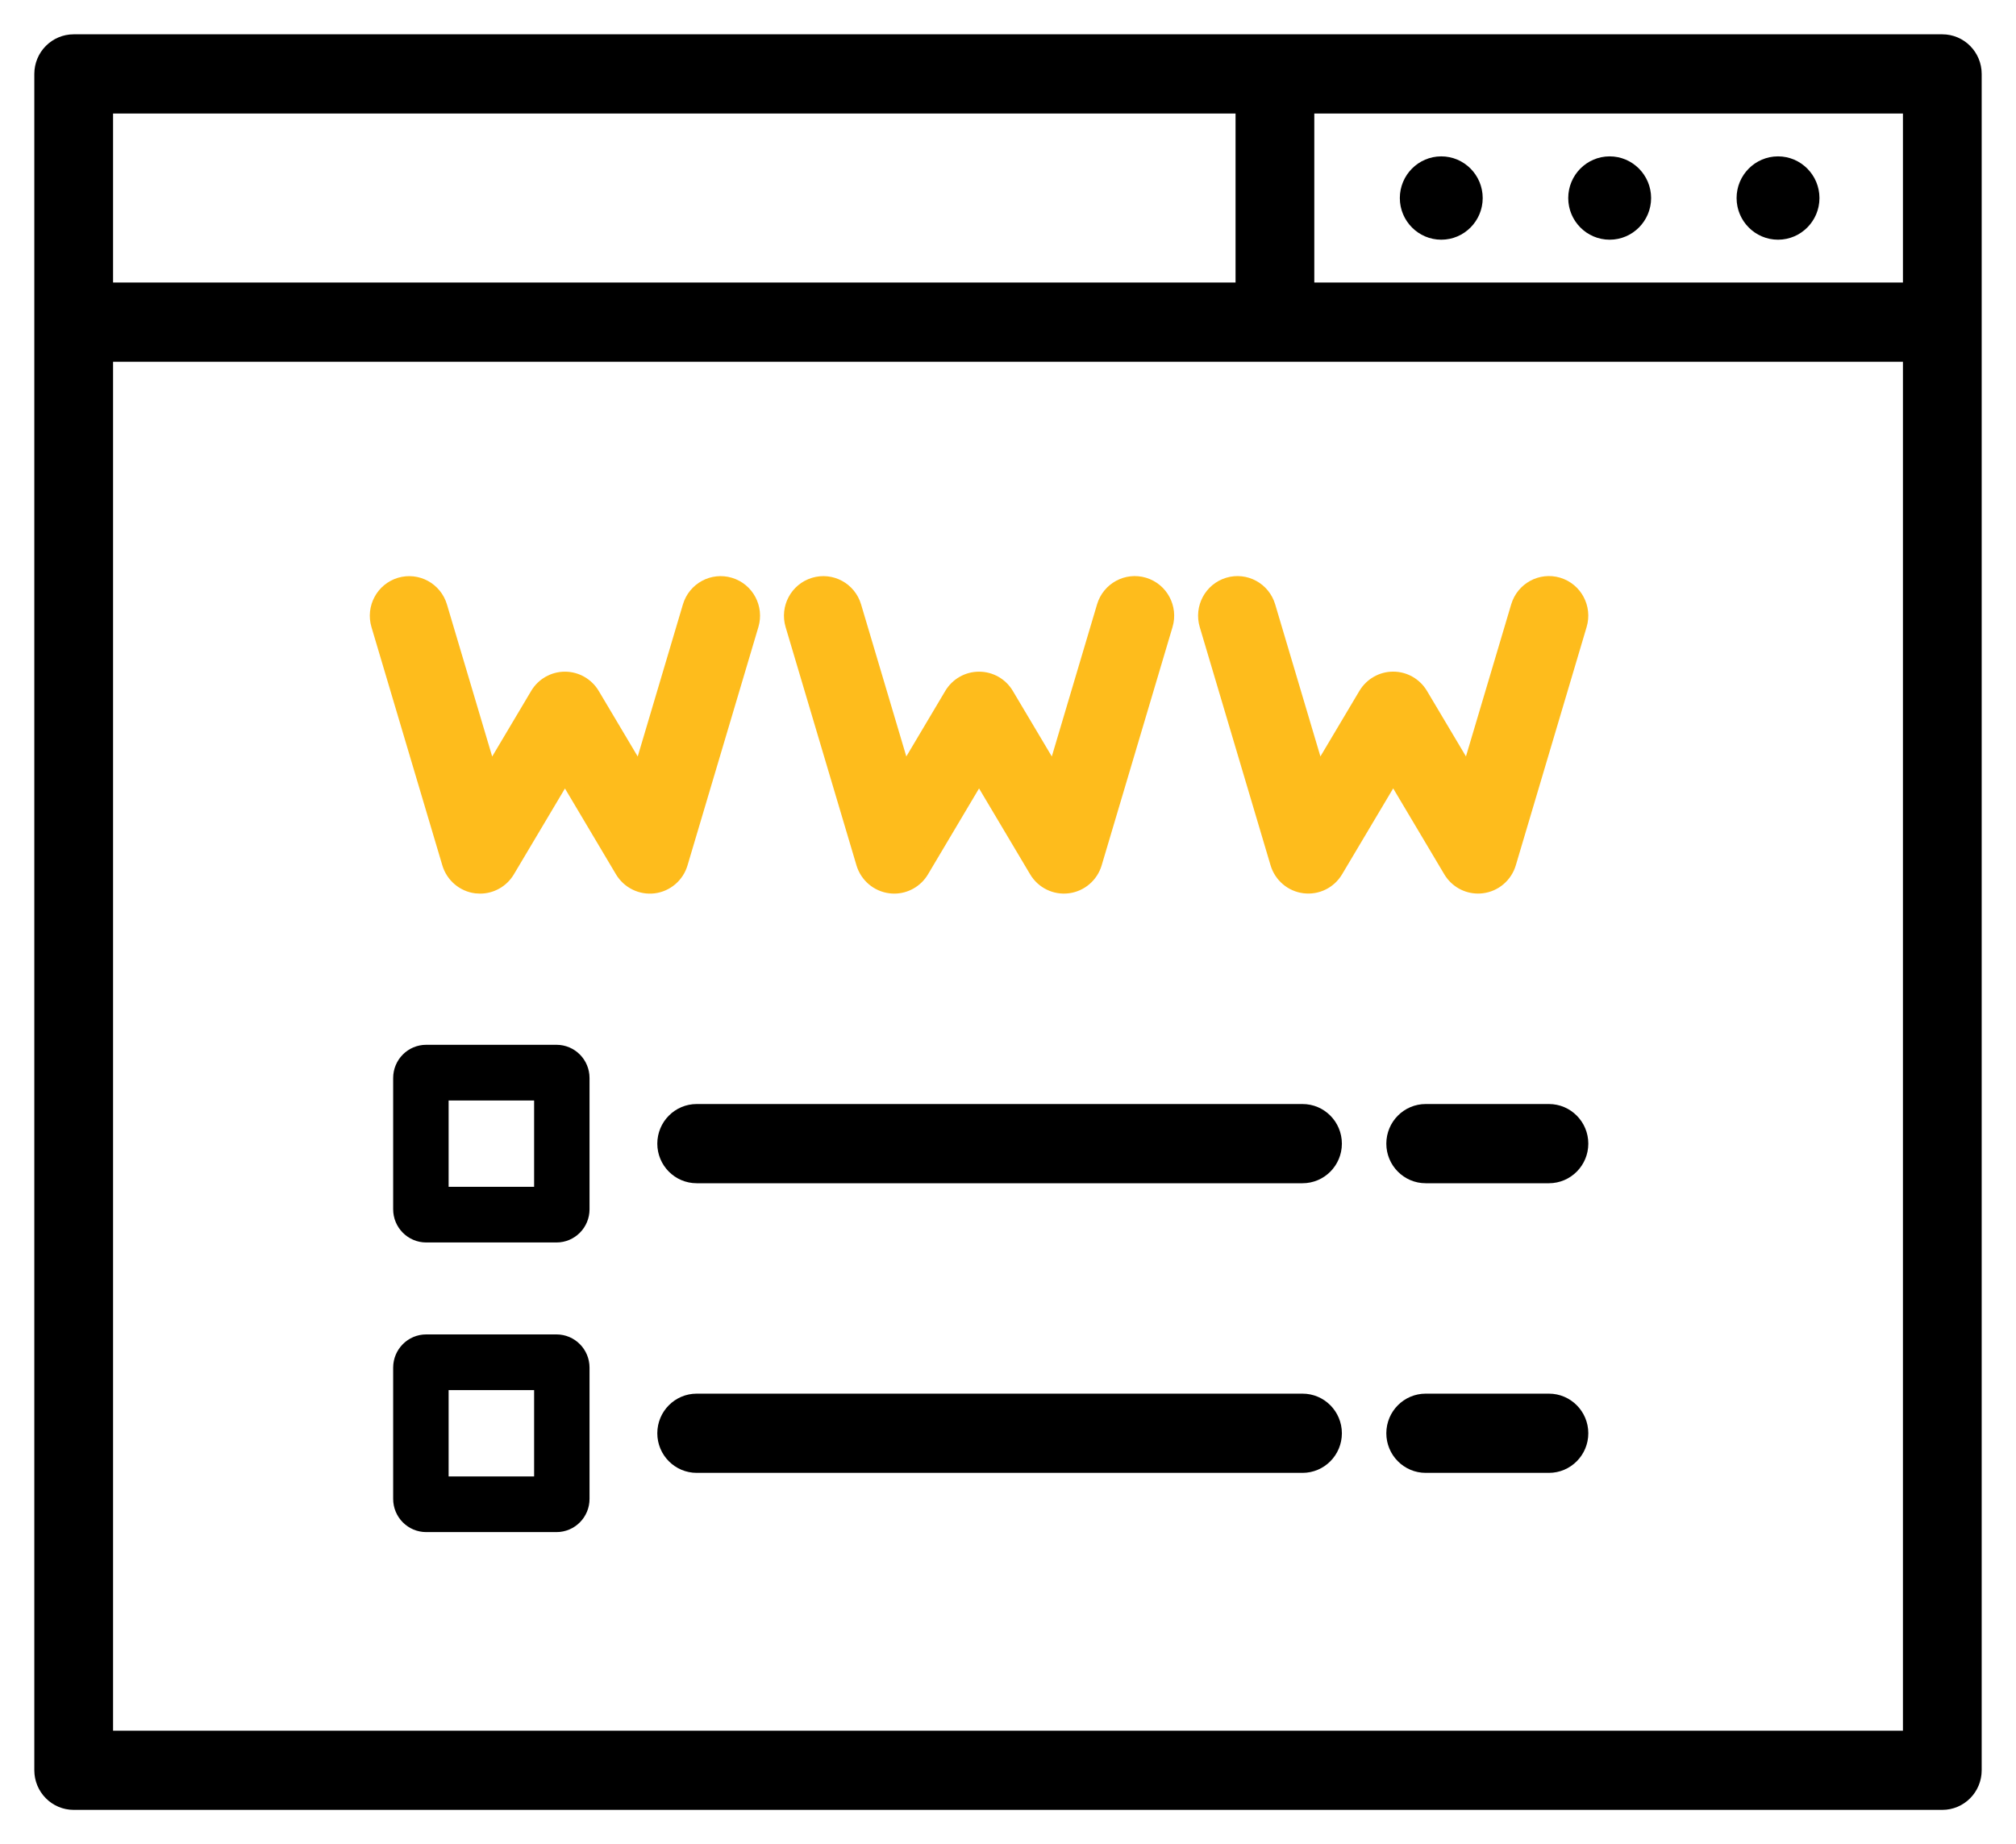
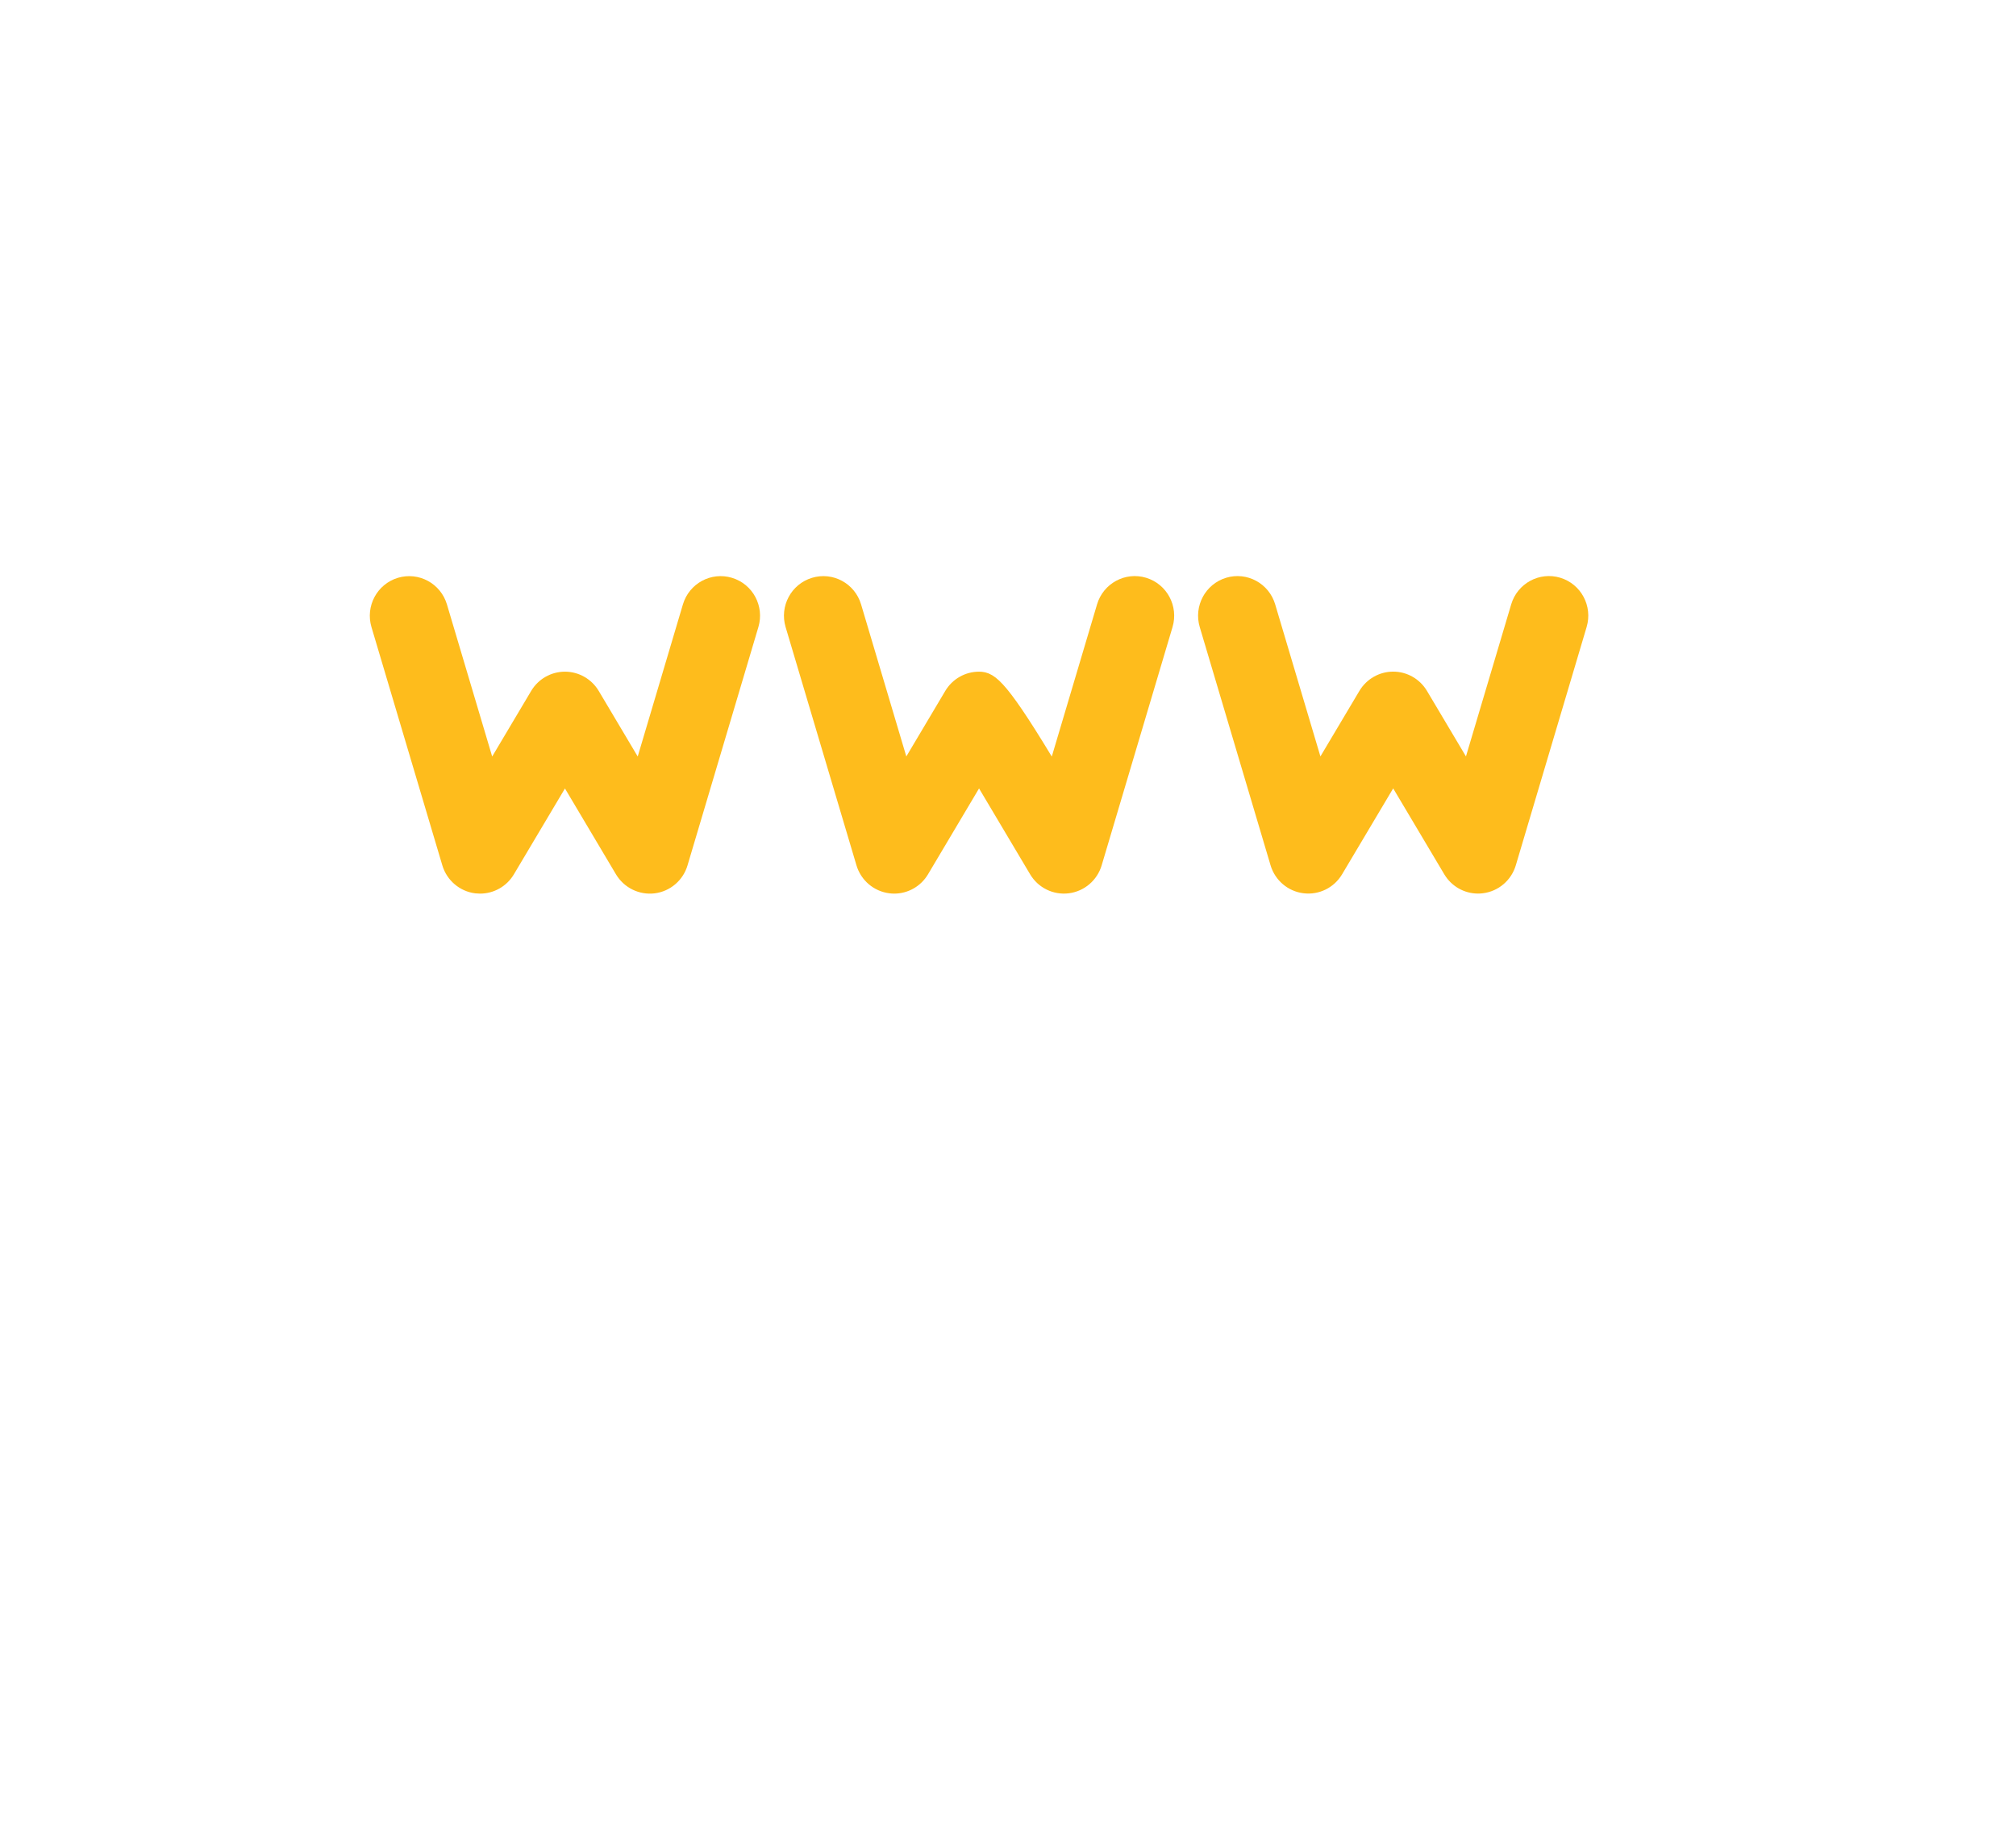
<svg xmlns="http://www.w3.org/2000/svg" width="47px" height="43px" viewBox="0 0 47 43">
  <title>icon</title>
  <desc>Created with Sketch.</desc>
  <defs />
  <g id="Page-1" stroke="none" stroke-width="1" fill="none" fill-rule="evenodd">
    <g id="Project_Ceros" transform="translate(-601, -1360)" stroke-width="0.4">
      <g id="ror" transform="translate(541, 1336)">
        <g id="icon" transform="translate(61, 25)">
-           <path d="M0.718,0 C0.322,0 0,0.324 0,0.724 L0,40.276 C0,40.676 0.322,41 0.718,41 L44.282,41 C44.678,41 45,40.676 45,40.276 L45,29.943 C45,29.734 44.657,30.006 44.282,29.943 C43.941,29.886 43.564,29.475 43.564,29.665 L43.564,39.553 L1.436,39.553 L1.436,7.235 L43.564,7.235 L43.564,29.665 C43.564,30.064 45,30.343 45,29.943 L45,0.724 C45,0.324 44.678,0 44.282,0 L0.718,0 Z M1.436,1.447 L28.005,1.447 L28.005,5.788 L1.436,5.788 L1.436,1.447 L1.436,1.447 L1.436,1.447 L1.436,1.447 Z M29.441,5.788 L29.441,1.447 L43.564,1.447 L43.564,5.788 L29.441,5.788 L29.441,5.788 L29.441,5.788 Z M36.527,2.846 C36.104,2.846 35.761,3.192 35.761,3.618 C35.761,4.043 36.104,4.389 36.527,4.389 C36.949,4.389 37.293,4.043 37.293,3.618 C37.293,3.192 36.949,2.846 36.527,2.846 L36.527,2.846 L36.527,2.846 Z M32.601,2.846 C32.179,2.846 31.835,3.192 31.835,3.618 C31.835,4.043 32.179,4.389 32.601,4.389 C33.023,4.389 33.367,4.043 33.367,3.618 C33.367,3.192 33.023,2.846 32.601,2.846 L32.601,2.846 L32.601,2.846 Z M40.452,2.846 C40.03,2.846 39.686,3.192 39.686,3.618 C39.686,4.043 40.03,4.389 40.452,4.389 C40.874,4.389 41.218,4.043 41.218,3.618 C41.218,3.192 40.874,2.846 40.452,2.846 L40.452,2.846 L40.452,2.846 Z M12.544,24.135 C12.544,23.818 12.289,23.561 11.974,23.561 L8.936,23.561 C8.622,23.561 8.366,23.818 8.366,24.135 L8.366,27.196 C8.366,27.513 8.622,27.77 8.936,27.77 L11.974,27.77 C12.289,27.77 12.544,27.513 12.544,27.196 L12.544,24.135 L12.544,24.135 L12.544,24.135 Z M11.652,26.872 L9.259,26.872 L9.259,24.46 L11.652,24.46 L11.652,26.872 L11.652,26.872 L11.652,26.872 Z M11.974,30.314 L8.936,30.314 C8.622,30.314 8.366,30.571 8.366,30.888 L8.366,33.949 C8.366,34.266 8.622,34.523 8.936,34.523 L11.974,34.523 C12.289,34.523 12.544,34.266 12.544,33.949 L12.544,30.888 C12.544,30.571 12.289,30.314 11.974,30.314 L11.974,30.314 L11.974,30.314 Z M11.652,33.625 L9.259,33.625 L9.259,31.213 L11.652,31.213 L11.652,33.625 L11.652,33.625 L11.652,33.625 Z M35.111,24.942 L32.238,24.942 C31.842,24.942 31.52,25.266 31.52,25.666 C31.52,26.065 31.842,26.389 32.238,26.389 L35.111,26.389 C35.507,26.389 35.829,26.065 35.829,25.666 C35.829,25.266 35.507,24.942 35.111,24.942 L35.111,24.942 L35.111,24.942 Z M29.366,24.942 L15.243,24.942 C14.846,24.942 14.524,25.266 14.524,25.666 C14.524,26.065 14.846,26.389 15.243,26.389 L29.366,26.389 C29.763,26.389 30.084,26.065 30.084,25.666 C30.084,25.266 29.763,24.942 29.366,24.942 L29.366,24.942 L29.366,24.942 Z M35.111,31.695 L32.238,31.695 C31.842,31.695 31.52,32.019 31.52,32.419 C31.52,32.818 31.842,33.142 32.238,33.142 L35.111,33.142 C35.507,33.142 35.829,32.818 35.829,32.419 C35.829,32.019 35.507,31.695 35.111,31.695 L35.111,31.695 L35.111,31.695 Z M29.366,31.695 L15.243,31.695 C14.846,31.695 14.524,32.019 14.524,32.419 C14.524,32.818 14.846,33.142 15.243,33.142 L29.366,33.142 C29.763,33.142 30.084,32.818 30.084,32.419 C30.084,32.019 29.763,31.695 29.366,31.695 L29.366,31.695 L29.366,31.695 Z" id="domain-registration" stroke="#000000" fill="#000000" />
          <path d="M14.239,19.631 C14.521,19.595 14.756,19.395 14.837,19.12 L16.489,13.564 C16.603,13.181 16.387,12.778 16.007,12.664 C15.628,12.549 15.227,12.766 15.113,13.149 L13.929,17.134 L12.787,15.213 C12.657,14.995 12.423,14.861 12.171,14.861 C11.918,14.861 11.684,14.995 11.555,15.213 L10.413,17.134 L9.228,13.15 C9.114,12.767 8.714,12.55 8.334,12.664 C7.954,12.779 7.738,13.182 7.852,13.565 L9.504,19.12 C9.586,19.395 9.821,19.595 10.103,19.631 C10.133,19.634 10.162,19.636 10.192,19.636 C10.442,19.636 10.677,19.505 10.808,19.285 L12.171,16.993 L13.533,19.285 C13.68,19.53 13.957,19.666 14.239,19.631 L14.239,19.631 L14.239,19.631 L14.239,19.631 Z" id="Path" stroke="#FEBC1C" fill="#FEBC1C" />
-           <path d="M19.758,19.63 C19.788,19.634 19.817,19.636 19.847,19.636 C20.097,19.636 20.332,19.504 20.463,19.284 L21.825,16.992 L23.188,19.284 C23.334,19.53 23.611,19.666 23.893,19.63 C24.176,19.594 24.41,19.394 24.492,19.12 L26.144,13.564 C26.258,13.181 26.042,12.778 25.662,12.663 C25.282,12.548 24.882,12.765 24.768,13.148 L23.583,17.133 L22.441,15.213 C22.312,14.994 22.078,14.861 21.825,14.861 C21.573,14.861 21.339,14.994 21.209,15.213 L20.068,17.133 L18.883,13.149 C18.769,12.766 18.369,12.549 17.989,12.664 C17.609,12.778 17.393,13.182 17.507,13.564 L19.159,19.12 C19.241,19.394 19.475,19.594 19.758,19.63 L19.758,19.63 L19.758,19.63 L19.758,19.63 Z" id="Path" stroke="#FEBC1C" fill="#FEBC1C" />
+           <path d="M19.758,19.63 C19.788,19.634 19.817,19.636 19.847,19.636 C20.097,19.636 20.332,19.504 20.463,19.284 L21.825,16.992 L23.188,19.284 C23.334,19.53 23.611,19.666 23.893,19.63 C24.176,19.594 24.41,19.394 24.492,19.12 L26.144,13.564 C26.258,13.181 26.042,12.778 25.662,12.663 C25.282,12.548 24.882,12.765 24.768,13.148 L23.583,17.133 C22.312,14.994 22.078,14.861 21.825,14.861 C21.573,14.861 21.339,14.994 21.209,15.213 L20.068,17.133 L18.883,13.149 C18.769,12.766 18.369,12.549 17.989,12.664 C17.609,12.778 17.393,13.182 17.507,13.564 L19.159,19.12 C19.241,19.394 19.475,19.594 19.758,19.63 L19.758,19.63 L19.758,19.63 L19.758,19.63 Z" id="Path" stroke="#FEBC1C" fill="#FEBC1C" />
          <path d="M35.317,12.662 C34.937,12.548 34.537,12.765 34.423,13.148 L33.238,17.132 L32.096,15.212 C31.966,14.994 31.733,14.86 31.48,14.86 C31.228,14.86 30.994,14.994 30.864,15.212 L29.722,17.132 L28.537,13.148 C28.424,12.766 28.024,12.548 27.643,12.663 C27.264,12.778 27.048,13.181 27.162,13.564 L28.813,19.119 C28.895,19.394 29.13,19.594 29.412,19.629 C29.695,19.665 29.971,19.529 30.117,19.283 L31.48,16.991 L32.843,19.283 C32.974,19.503 33.208,19.635 33.459,19.635 C33.488,19.635 33.518,19.633 33.548,19.629 C33.83,19.594 34.065,19.394 34.147,19.119 L35.798,13.563 C35.912,13.18 35.697,12.777 35.317,12.662 L35.317,12.662 L35.317,12.662 Z" id="Path" stroke="#FEBC1C" fill="#FEBC1C" />
        </g>
      </g>
    </g>
  </g>
</svg>